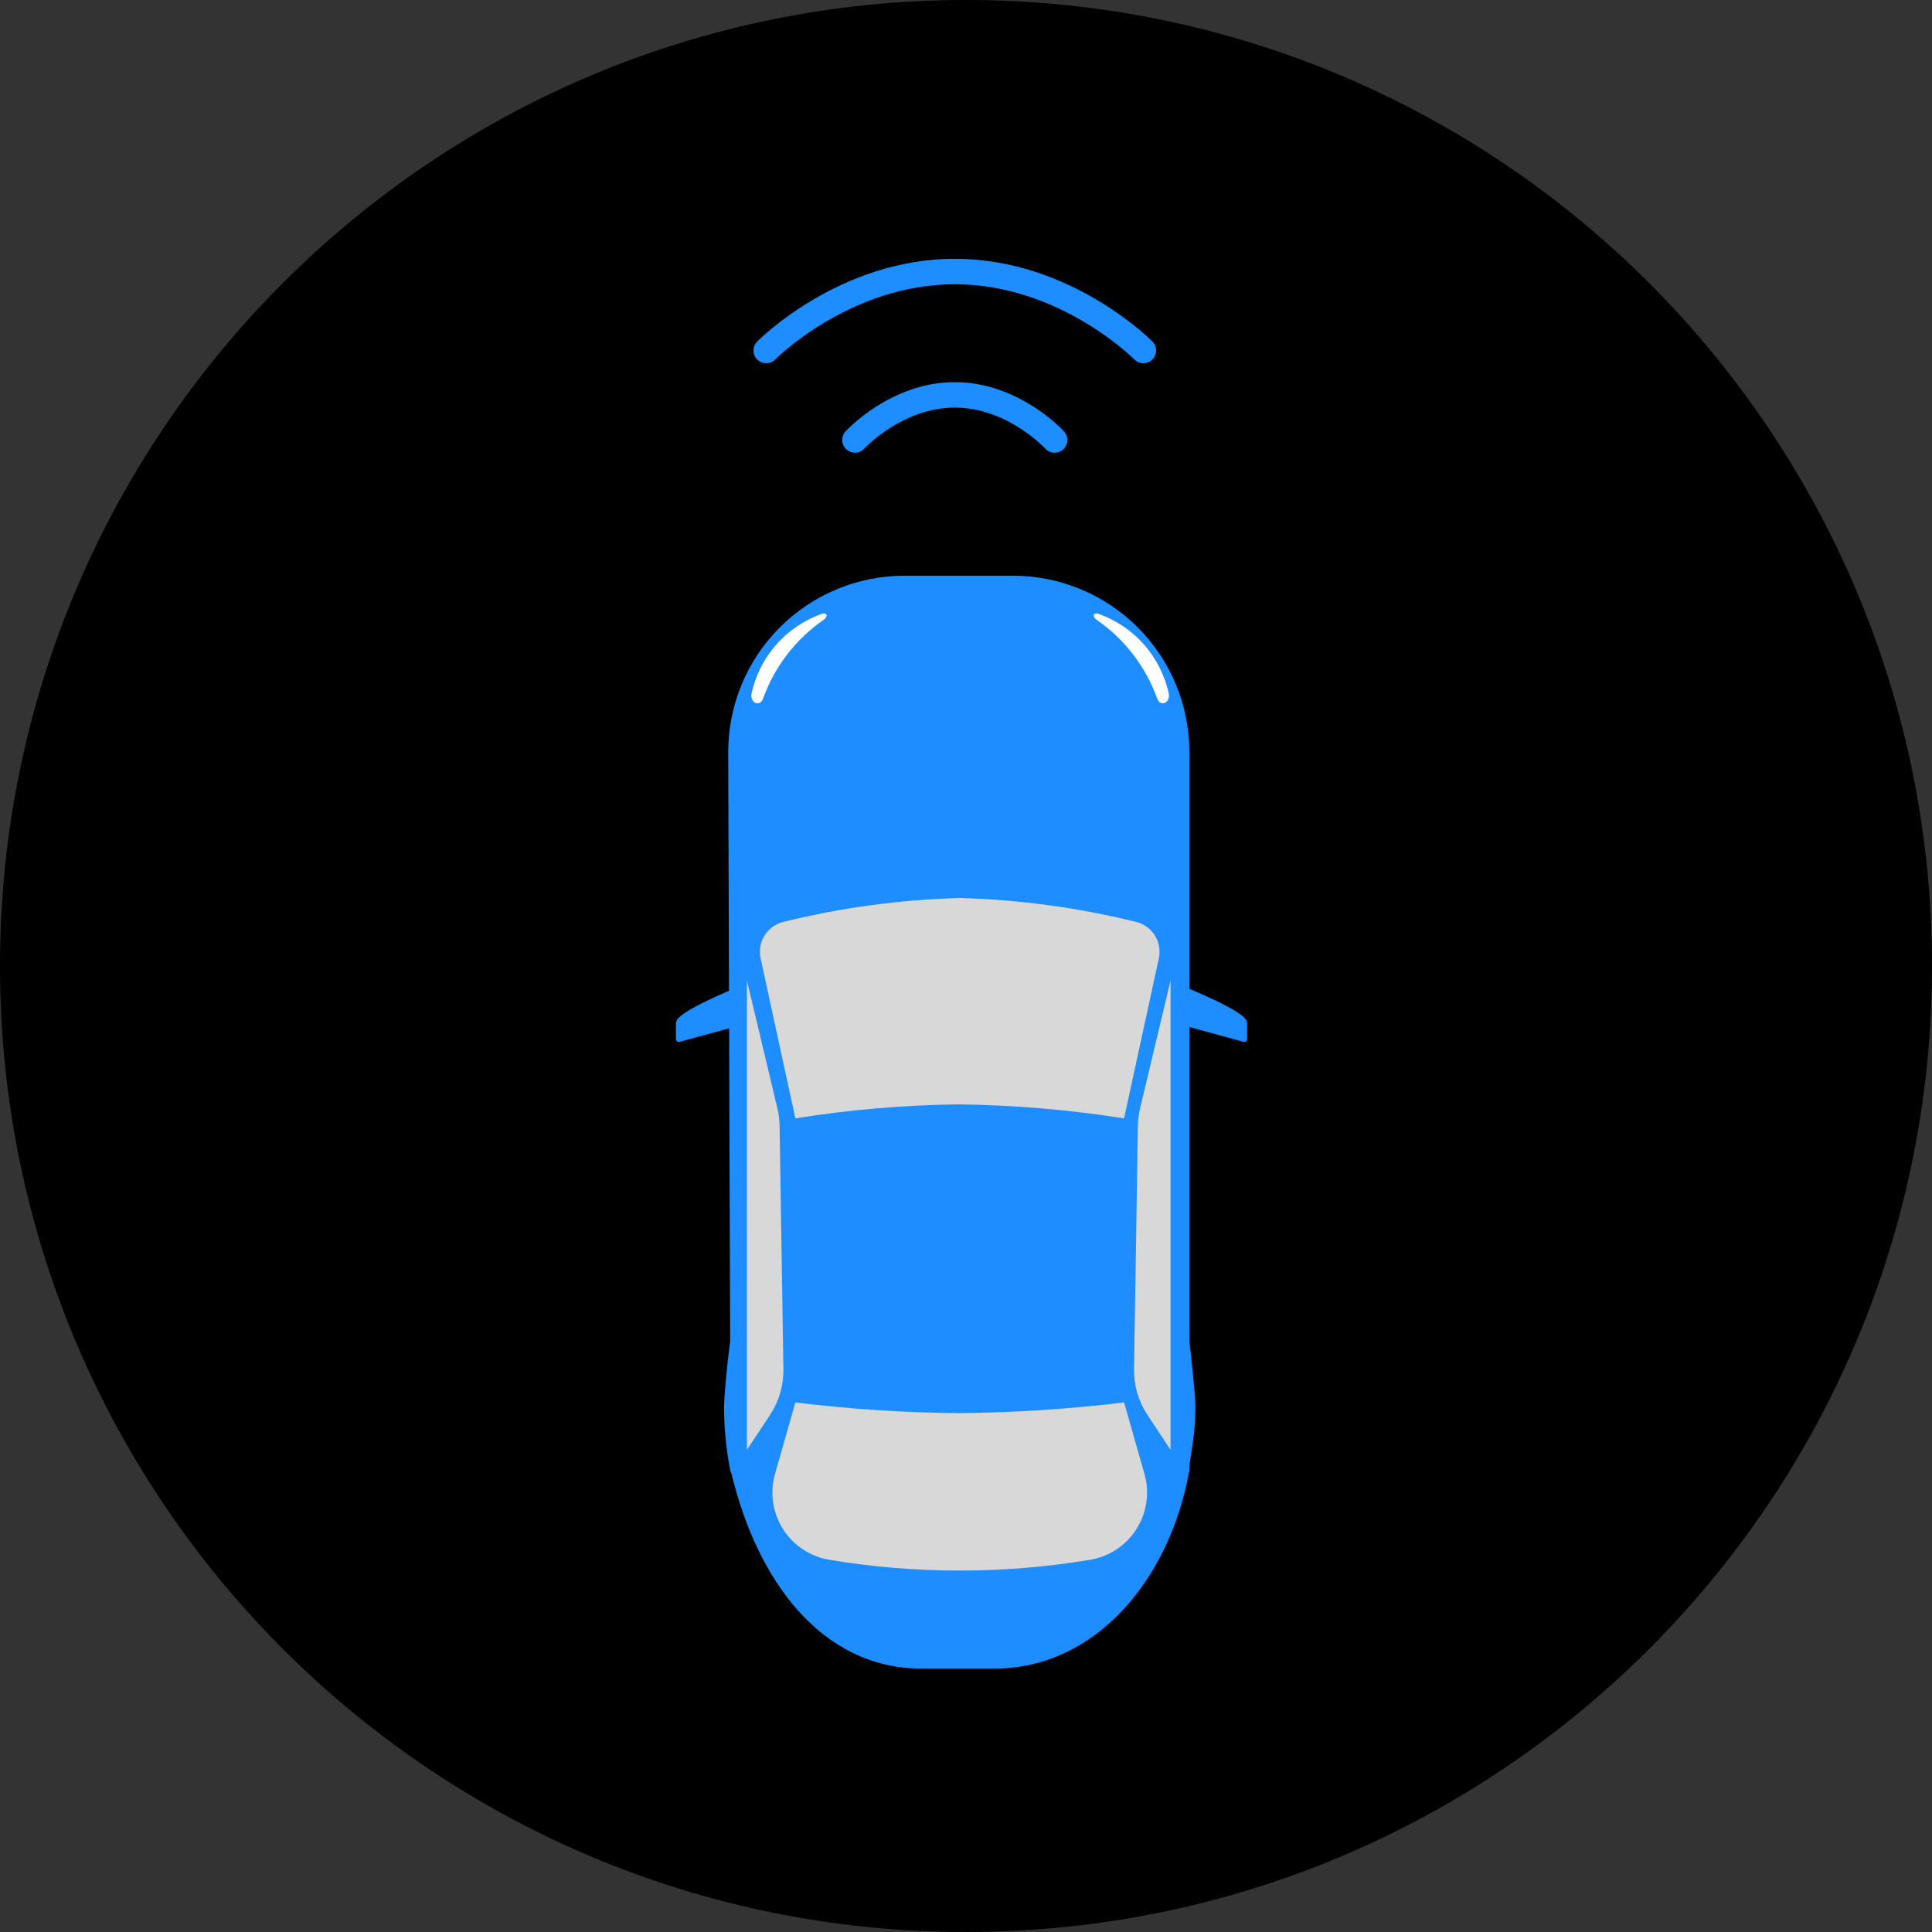
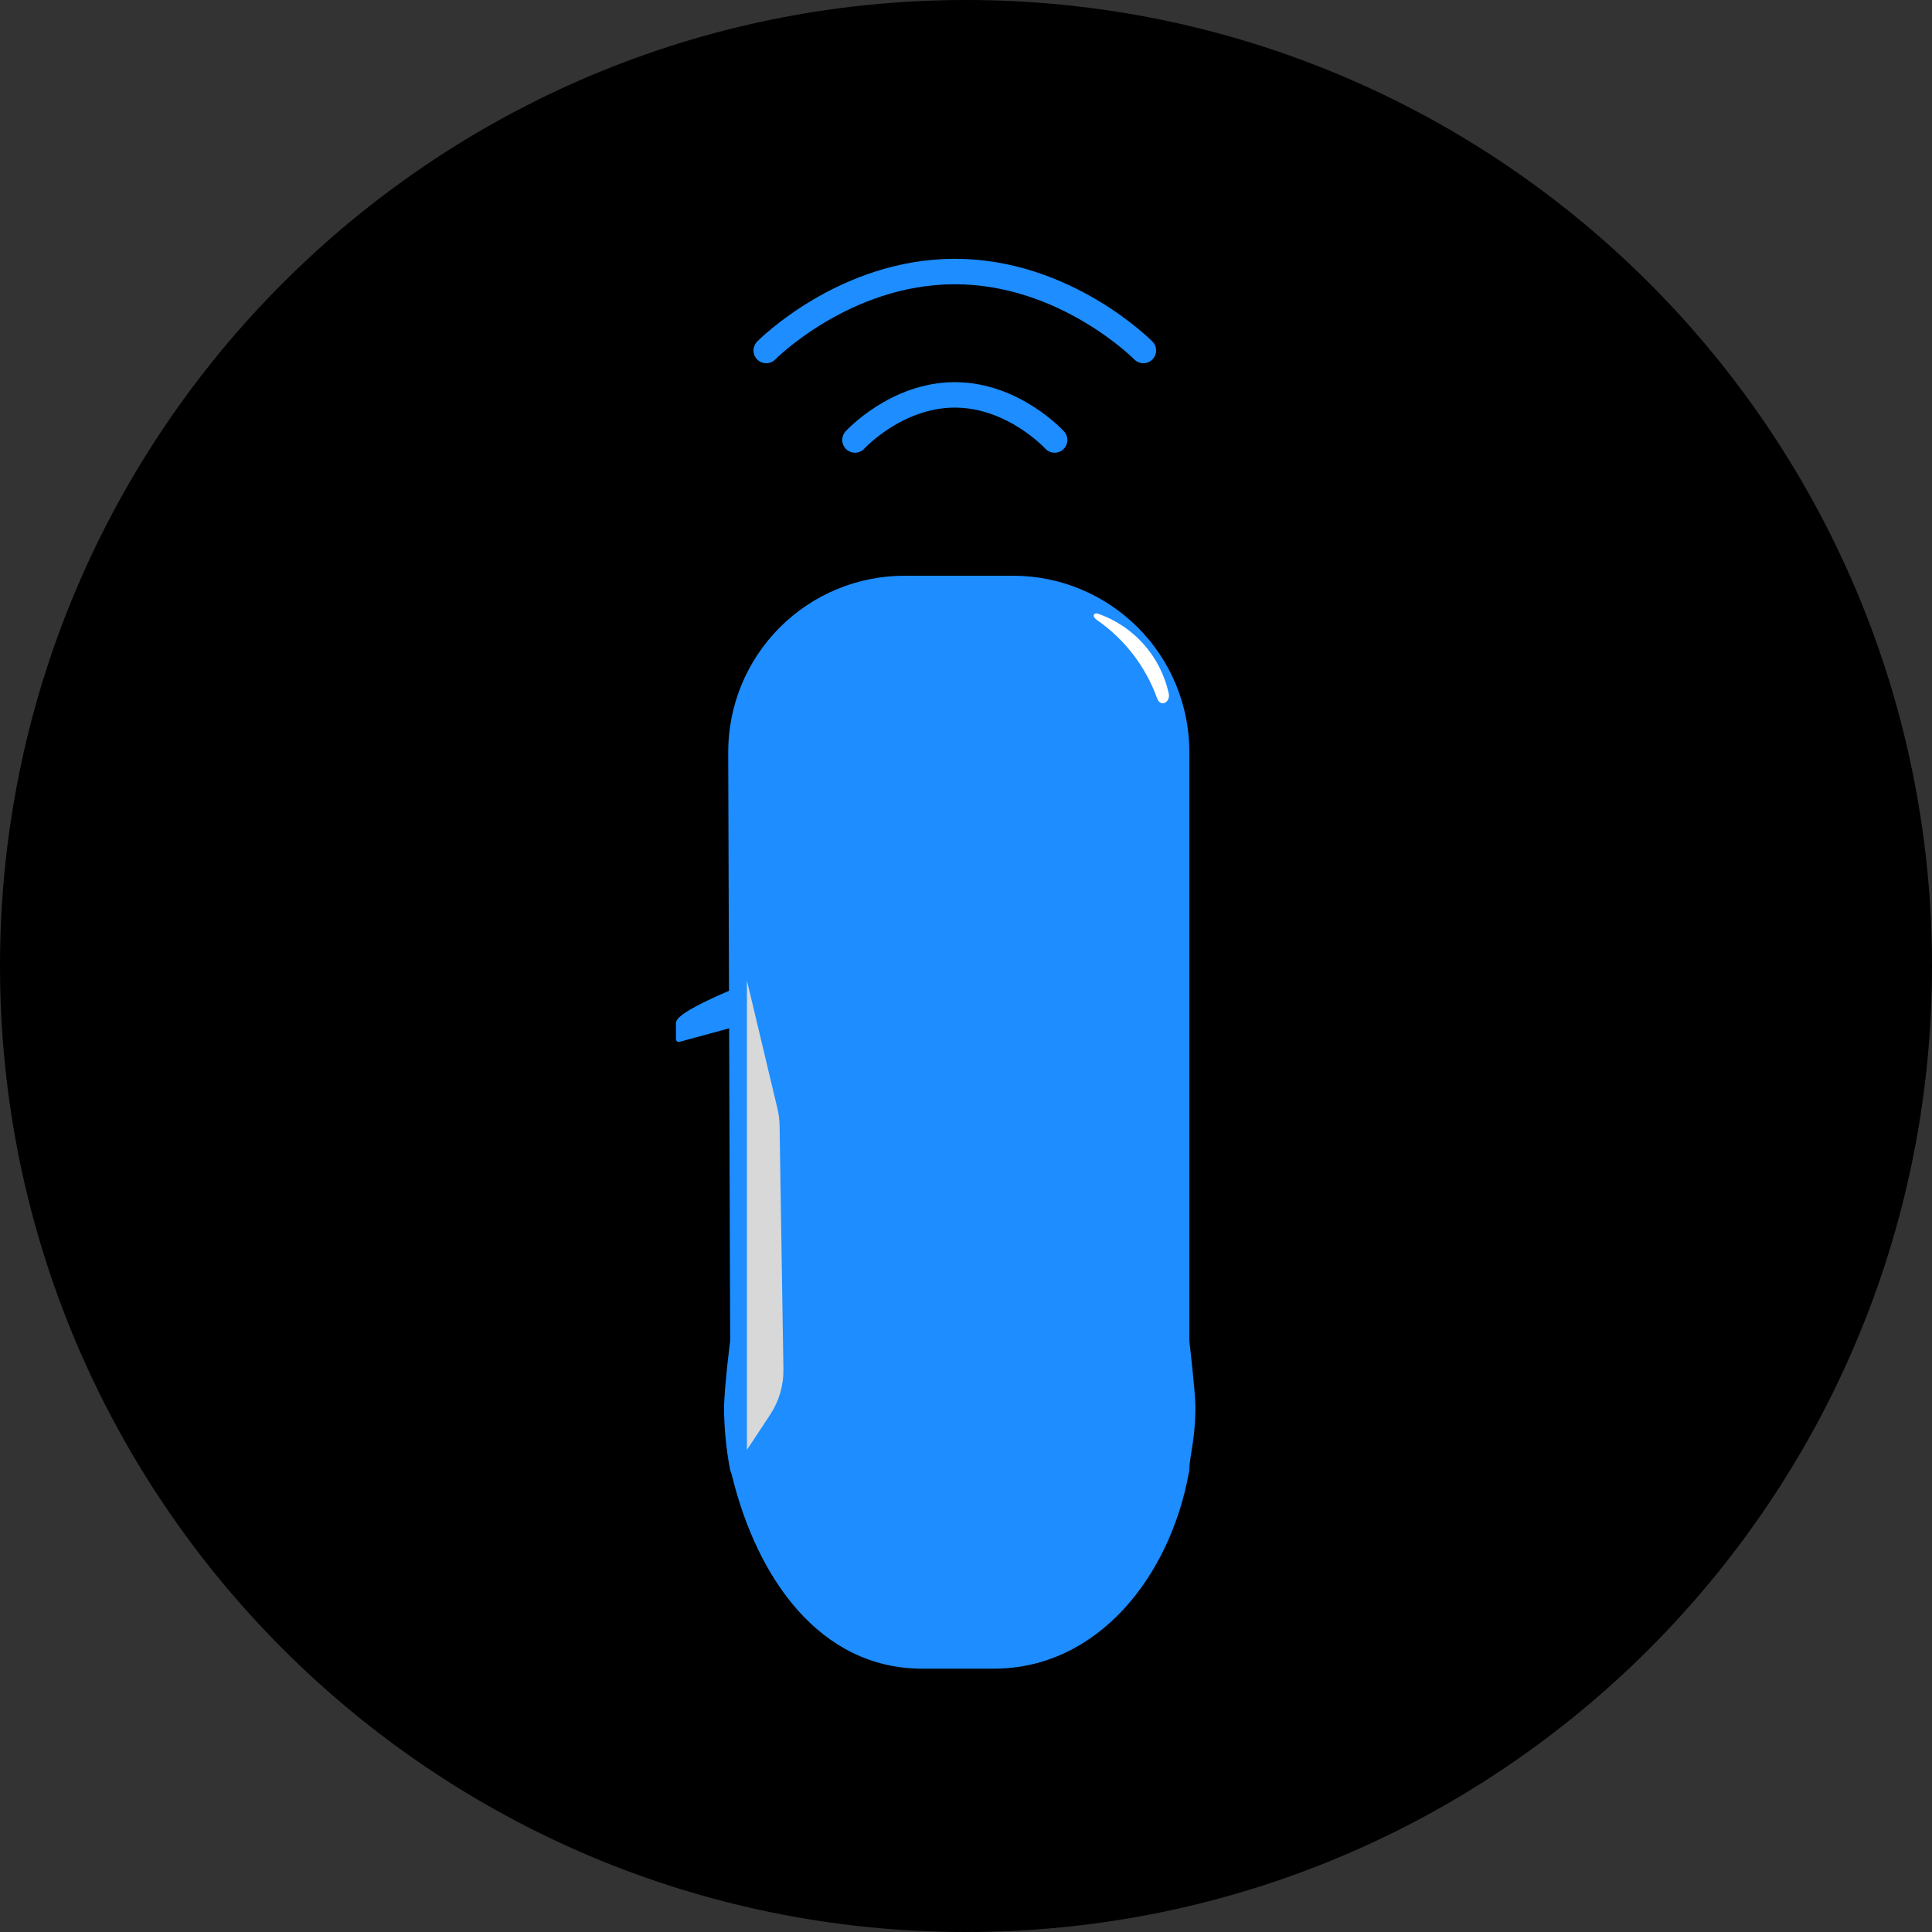
<svg xmlns="http://www.w3.org/2000/svg" width="185" height="185" viewBox="0 0 185 185" fill="none">
  <rect x="0" y="0" width="185" height="185" fill="#333333" stroke="none" />
  <path d="M92.5 185C143.586 185 185 143.586 185 92.5C185 41.414 143.586 0 92.5 0C41.414 0 0 41.414 0 92.5C0 143.586 41.414 185 92.5 185Z" fill="black" />
  <path fill-rule="evenodd" clip-rule="evenodd" d="M69.729 72.067C69.722 69.845 70.154 67.644 70.999 65.589C71.845 63.534 73.087 61.667 74.656 60.093C76.225 58.52 78.088 57.271 80.14 56.419C82.192 55.567 84.392 55.129 86.614 55.129H97.004C99.221 55.129 101.417 55.566 103.465 56.414C105.514 57.263 107.375 58.507 108.943 60.075C110.511 61.642 111.754 63.504 112.603 65.552C113.451 67.601 113.887 69.797 113.887 72.014V128.404C113.887 128.404 114.466 133.351 114.466 134.674C114.466 137.974 113.887 139.42 113.887 140.774C113.868 140.874 113.851 140.974 113.831 141.067C112.031 150.932 105.151 159.788 95.124 159.788H88.339C78.433 159.788 72.488 151.018 70.117 141.401C70.07 141.186 70.003 140.976 69.917 140.774C69.531 138.763 69.334 136.721 69.328 134.674C69.423 132.174 69.917 128.404 69.917 128.404L69.729 72.067Z" fill="#1D8DFF" />
-   <path fill-rule="evenodd" clip-rule="evenodd" d="M72.839 91.801C72.665 91.044 72.796 90.248 73.205 89.587C73.615 88.926 74.268 88.453 75.024 88.271C80.551 86.91 86.207 86.145 91.897 85.987C97.587 86.144 103.243 86.91 108.77 88.271C109.526 88.453 110.18 88.925 110.59 89.587C110.999 90.247 111.132 91.043 110.958 91.801L107.637 107.092C102.397 106.265 97.105 105.817 91.801 105.75C86.561 105.81 81.334 106.259 76.161 107.092L72.839 91.801Z" fill="#D8D8D8" />
-   <path fill-rule="evenodd" clip-rule="evenodd" d="M74.246 141.014C73.972 141.909 73.894 142.853 74.018 143.781C74.141 144.709 74.462 145.599 74.96 146.392C75.457 147.185 76.12 147.862 76.902 148.376C77.684 148.89 78.568 149.23 79.493 149.372C87.709 150.732 96.092 150.732 104.307 149.372C105.232 149.229 106.116 148.889 106.898 148.375C107.68 147.861 108.342 147.184 108.84 146.392C109.337 145.599 109.658 144.708 109.781 143.78C109.904 142.852 109.826 141.909 109.552 141.014L107.638 134.291C102.383 134.924 97.096 135.266 91.802 135.316C86.574 135.271 81.352 134.929 76.162 134.291L74.246 141.014Z" fill="#D8D8D8" />
-   <path fill-rule="evenodd" clip-rule="evenodd" d="M112.087 93.886V138.832L109.863 135.467C109.01 134.177 108.567 132.66 108.591 131.114L108.957 107.804C108.967 107.246 109.036 106.691 109.165 106.147L112.087 93.886Z" fill="#D8D8D8" />
  <path fill-rule="evenodd" clip-rule="evenodd" d="M71.522 93.886V138.832L73.746 135.467C74.598 134.177 75.041 132.66 75.017 131.114L74.65 107.804C74.642 107.246 74.573 106.69 74.444 106.147L71.522 93.886Z" fill="#D8D8D8" />
  <path fill-rule="evenodd" clip-rule="evenodd" d="M70.538 94.866C70.538 94.866 65 97.117 65 97.986V99.498L70.538 97.986V94.866Z" fill="#1D8DFF" stroke="#1D8DFF" stroke-width="0.55" stroke-linejoin="round" />
-   <path fill-rule="evenodd" clip-rule="evenodd" d="M113.605 94.866C113.605 94.866 119.143 97.112 119.143 97.981V99.493L113.605 97.981V94.866Z" fill="#1D8DFF" stroke="#1D8DFF" stroke-width="0.55" stroke-linejoin="round" />
  <path d="M109.484 33.561C109.484 33.561 102.044 26 91.431 26C80.818 26 73.371 33.561 73.371 33.561" stroke="#1D8DFF" stroke-width="2.439" stroke-linecap="round" stroke-linejoin="round" />
  <path d="M100.986 42.131C100.986 42.131 97.049 37.812 91.429 37.812C85.809 37.812 81.867 42.131 81.867 42.131" stroke="#1D8DFF" stroke-width="2.439" stroke-linecap="round" stroke-linejoin="round" />
-   <path fill-rule="evenodd" clip-rule="evenodd" d="M78.838 58.731C77.115 59.309 75.574 60.328 74.366 61.686C73.159 63.043 72.327 64.693 71.953 66.471C71.829 67.271 72.748 67.762 73.08 66.871C74.172 63.833 76.185 61.211 78.838 59.371C79.237 59.094 79.266 58.731 78.838 58.731Z" fill="white" />
  <path fill-rule="evenodd" clip-rule="evenodd" d="M105.039 58.731C106.762 59.309 108.304 60.328 109.512 61.685C110.719 63.043 111.551 64.693 111.924 66.471C112.048 67.271 111.129 67.762 110.8 66.871C109.707 63.832 107.694 61.211 105.039 59.371C104.639 59.094 104.61 58.731 105.039 58.731Z" fill="white" />
</svg>